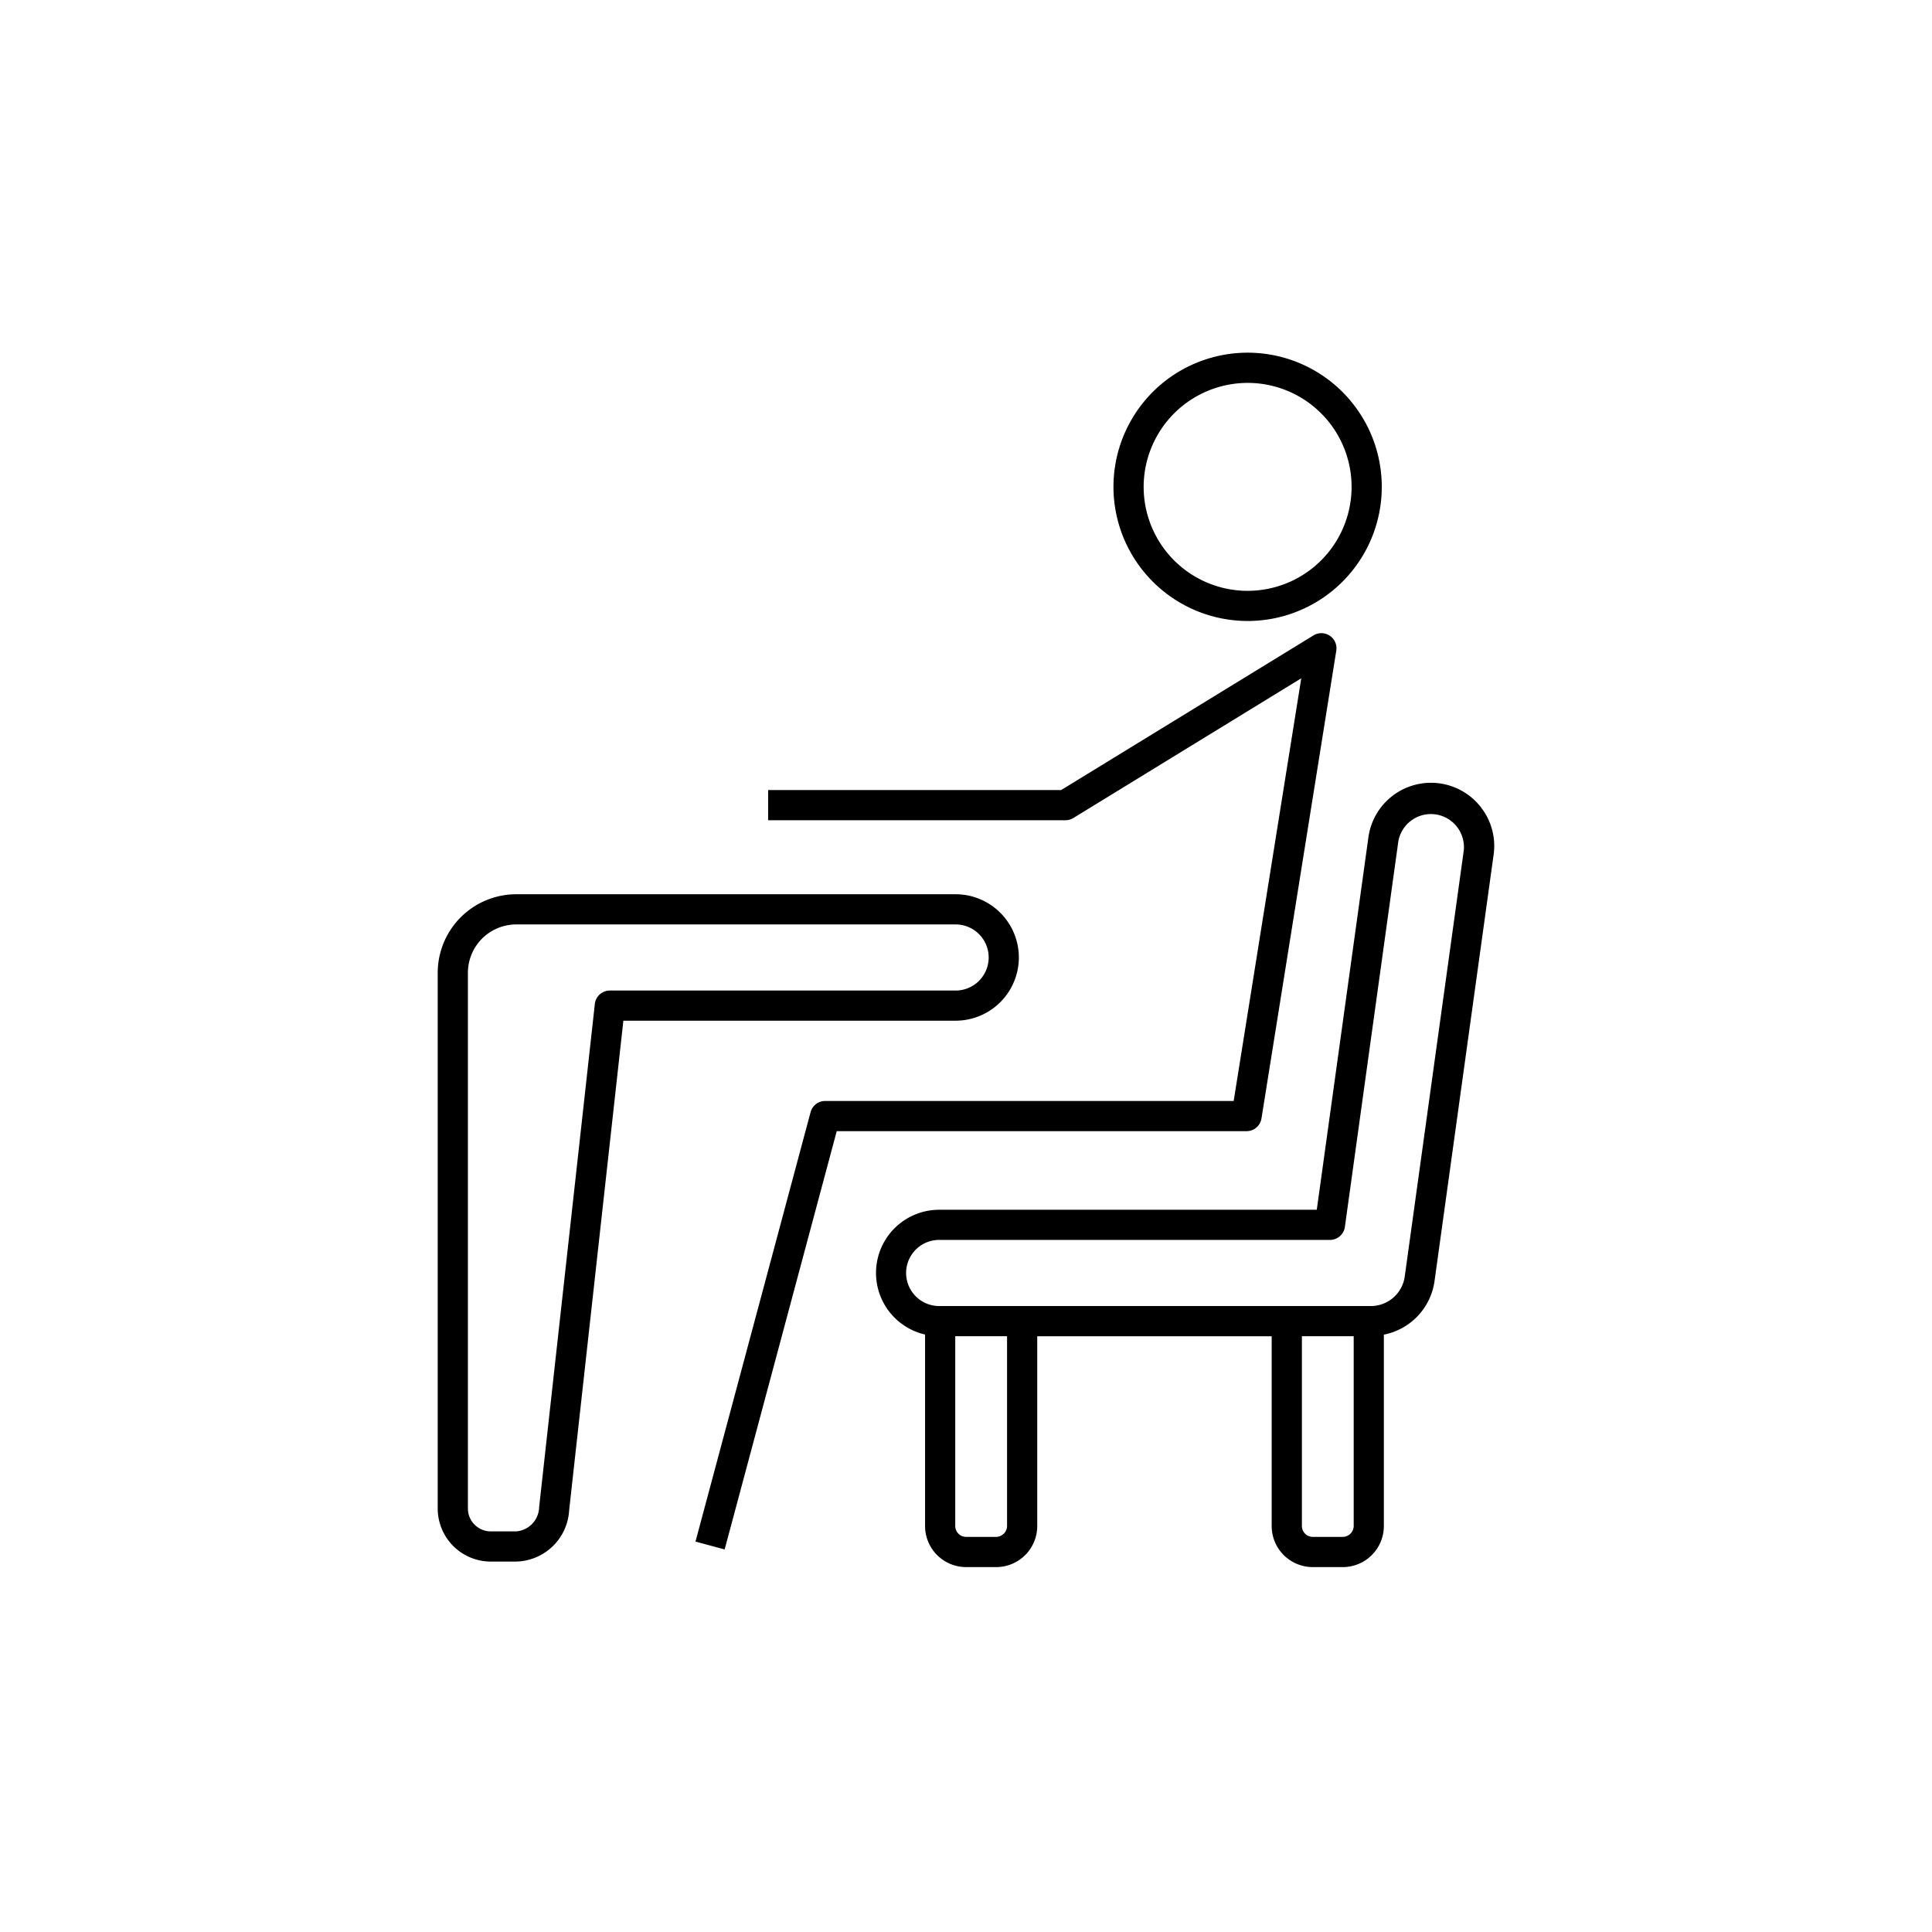
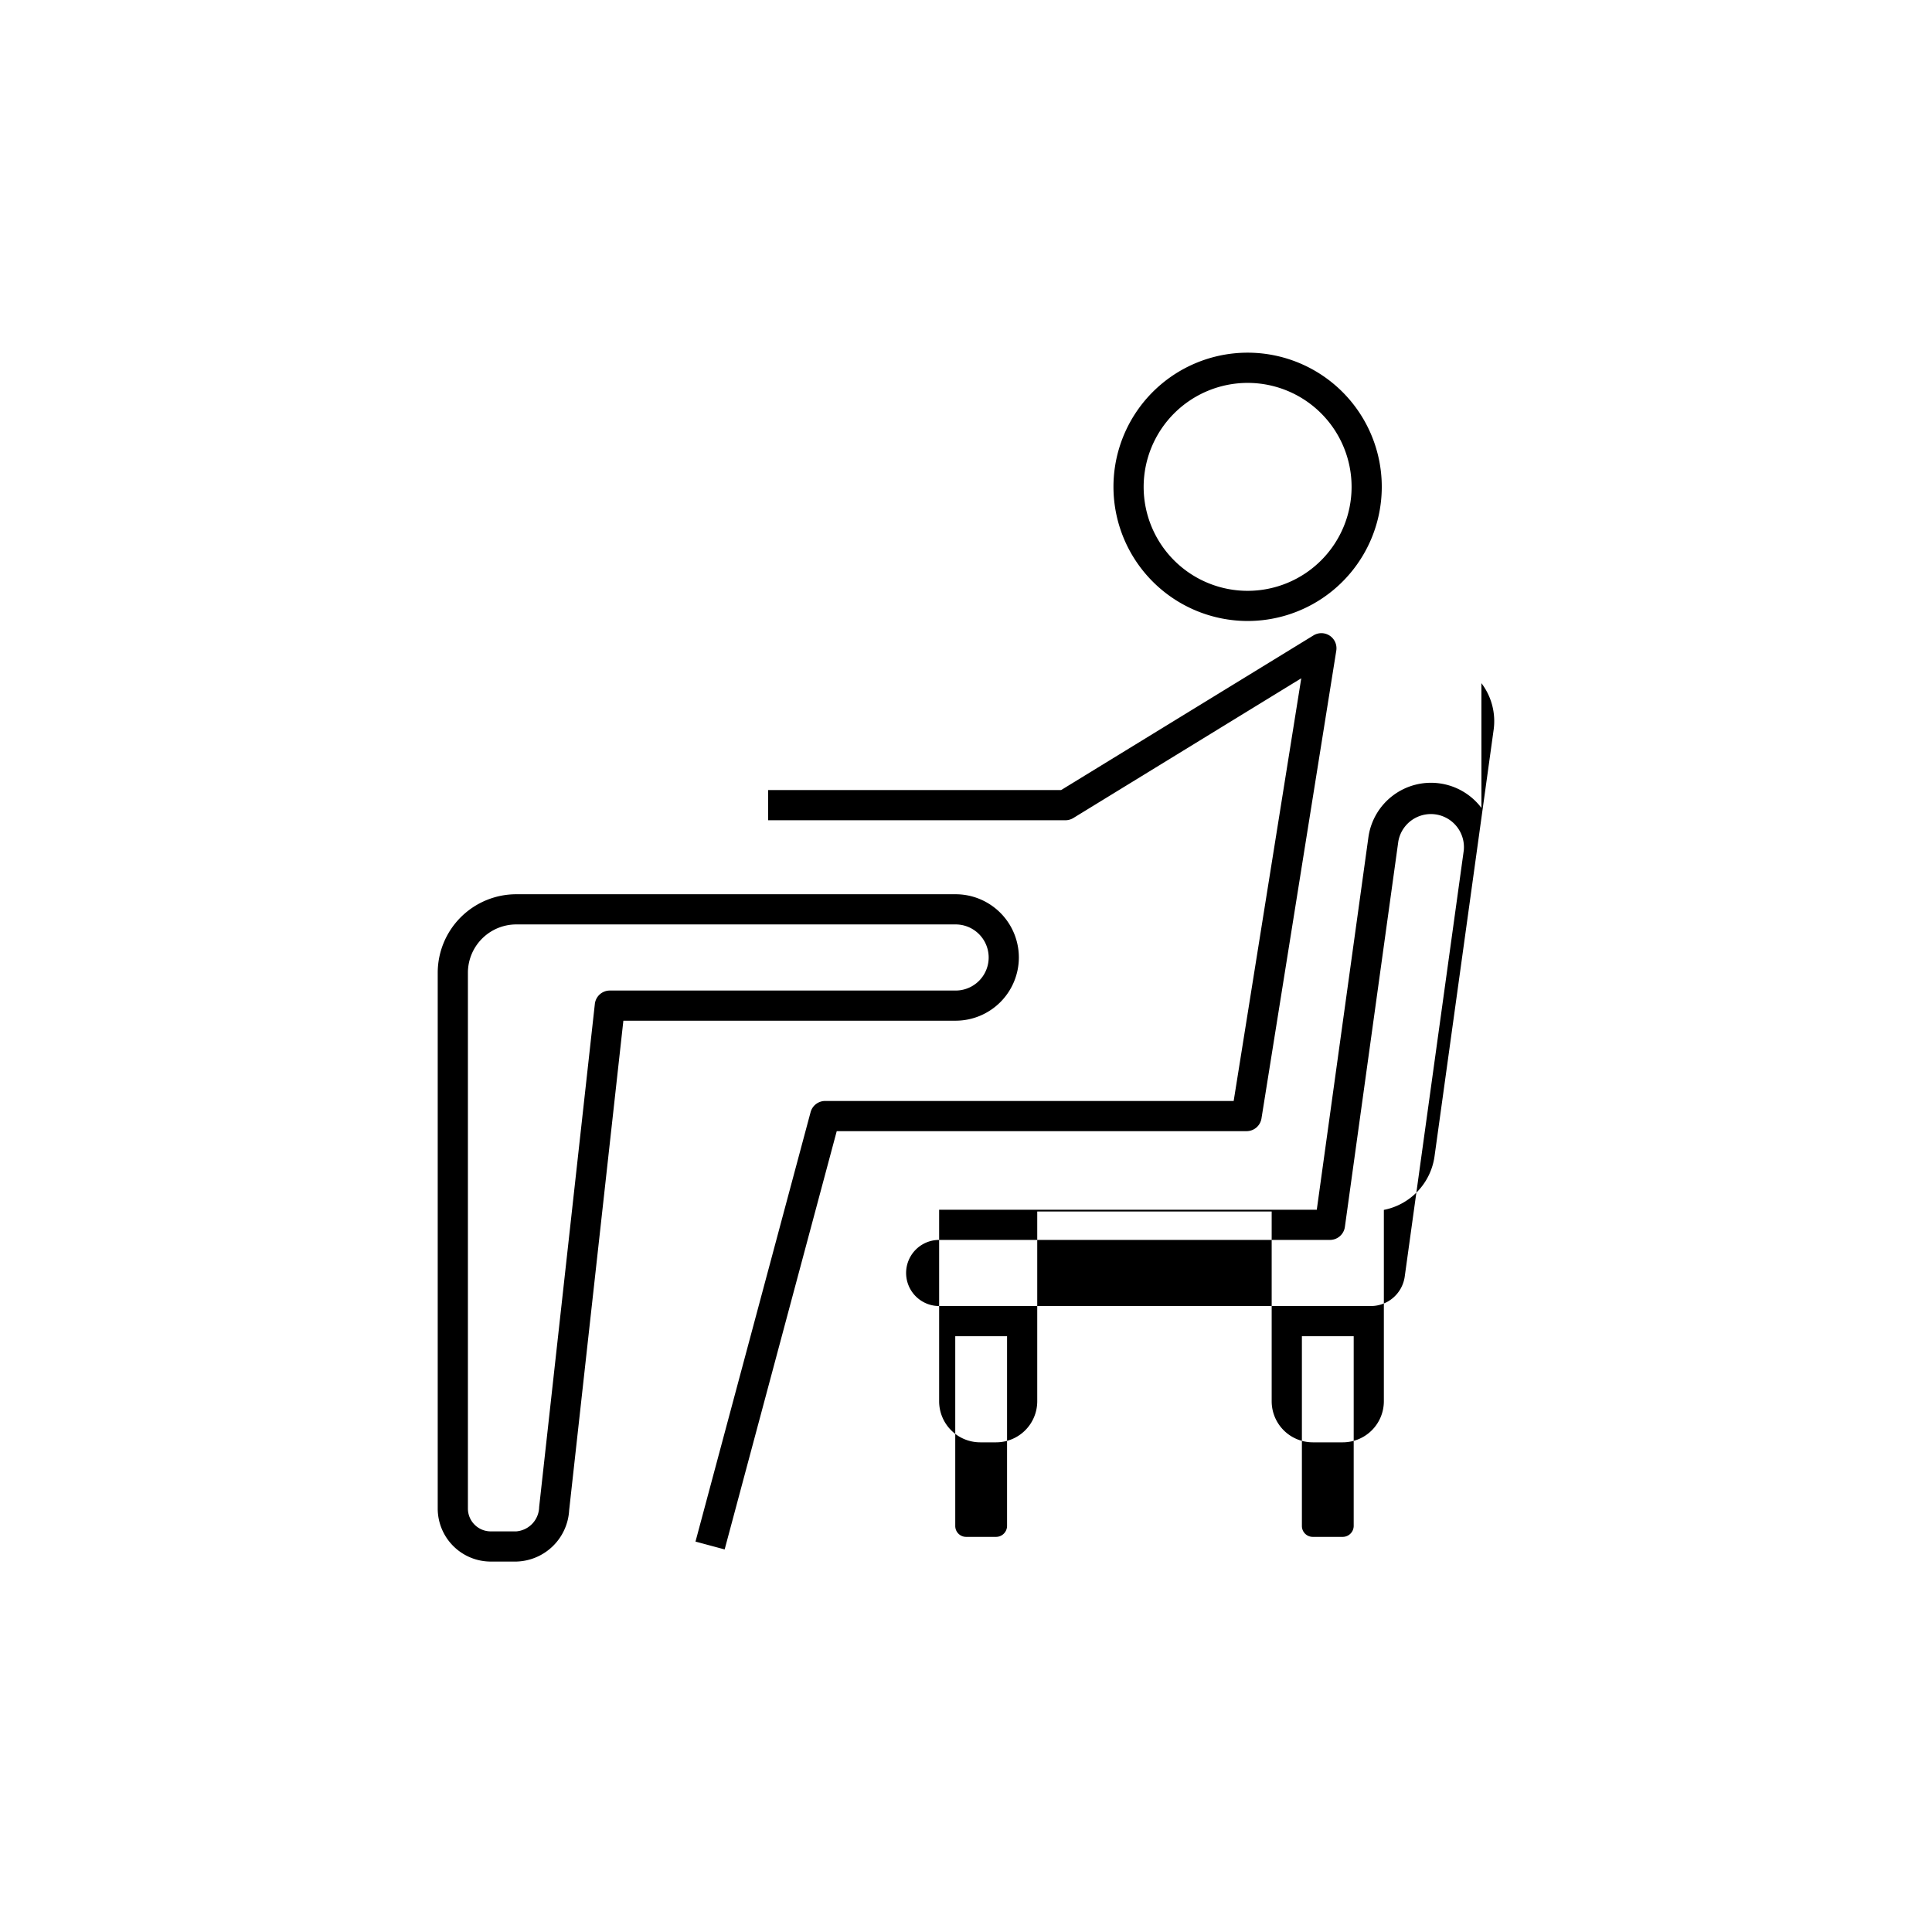
<svg xmlns="http://www.w3.org/2000/svg" width="64" height="64" viewBox="0 0 64 64">
  <defs />
-   <path d="M41.788 37.05l2.478-15.495a.5.5 0 0 0-.756-.506l-8.359 5.123h-9.706v1h9.847a.503.503 0 0 0 .262-.073l7.552-4.63-2.239 14.002H27.334a.5.5 0 0 0-.482.37l-3.813 14.226.966.26 3.713-13.856h13.576a.5.5 0 0 0 .494-.421zm-.46-16.479a4.444 4.444 0 1 0-4.443-4.443 4.448 4.448 0 0 0 4.443 4.443zm0-7.887a3.444 3.444 0 1 1-3.443 3.444 3.448 3.448 0 0 1 3.443-3.444zm-7.577 19.034a2.097 2.097 0 0 0-2.095-2.095H17.102a2.604 2.604 0 0 0-2.602 2.601v17.749a1.758 1.758 0 0 0 1.757 1.756h.845a1.8 1.8 0 0 0 1.752-1.702l1.796-16.215h11.006a2.097 2.097 0 0 0 2.095-2.094zm-13.549 1.095a.5.5 0 0 0-.497.445L17.86 49.922a.826.826 0 0 1-.758.807h-.845a.757.757 0 0 1-.757-.756V32.224a1.603 1.603 0 0 1 1.602-1.601h14.554a1.095 1.095 0 0 1 0 2.19H20.202zm28.872-6.05a2.093 2.093 0 0 0-3.744.974l-1.71 12.338H31.11a2.093 2.093 0 0 0-.466 4.133v6.344a1.361 1.361 0 0 0 1.36 1.36H33a1.361 1.361 0 0 0 1.36-1.36v-6.287h7.766v6.287a1.361 1.361 0 0 0 1.36 1.36h.996a1.361 1.361 0 0 0 1.36-1.36v-6.34a2.104 2.104 0 0 0 1.678-1.77l1.958-14.129a2.076 2.076 0 0 0-.405-1.55zM33.36 50.551a.365.365 0 0 1-.359.36h-.998a.36.36 0 0 1-.359-.36v-6.287h1.716v6.287zm11.483 0a.365.365 0 0 1-.36.36h-.997a.36.36 0 0 1-.359-.36v-6.287h1.716v6.287zm1.688-8.246a1.134 1.134 0 0 1-1.155.959H31.111a1.095 1.095 0 0 1 0-2.19h12.945a.5.5 0 0 0 .495-.431l1.77-12.769a1.095 1.095 0 0 1 2.168.3z" class="a" />
+   <path d="M41.788 37.05l2.478-15.495a.5.5 0 0 0-.756-.506l-8.359 5.123h-9.706v1h9.847a.503.503 0 0 0 .262-.073l7.552-4.63-2.239 14.002H27.334a.5.5 0 0 0-.482.37l-3.813 14.226.966.26 3.713-13.856h13.576a.5.5 0 0 0 .494-.421zm-.46-16.479a4.444 4.444 0 1 0-4.443-4.443 4.448 4.448 0 0 0 4.443 4.443zm0-7.887a3.444 3.444 0 1 1-3.443 3.444 3.448 3.448 0 0 1 3.443-3.444zm-7.577 19.034a2.097 2.097 0 0 0-2.095-2.095H17.102a2.604 2.604 0 0 0-2.602 2.601v17.749a1.758 1.758 0 0 0 1.757 1.756h.845a1.8 1.8 0 0 0 1.752-1.702l1.796-16.215h11.006a2.097 2.097 0 0 0 2.095-2.094zm-13.549 1.095a.5.5 0 0 0-.497.445L17.86 49.922a.826.826 0 0 1-.758.807h-.845a.757.757 0 0 1-.757-.756V32.224a1.603 1.603 0 0 1 1.602-1.601h14.554a1.095 1.095 0 0 1 0 2.19H20.202zm28.872-6.05a2.093 2.093 0 0 0-3.744.974l-1.71 12.338H31.11v6.344a1.361 1.361 0 0 0 1.36 1.36H33a1.361 1.361 0 0 0 1.36-1.36v-6.287h7.766v6.287a1.361 1.361 0 0 0 1.36 1.36h.996a1.361 1.361 0 0 0 1.36-1.36v-6.34a2.104 2.104 0 0 0 1.678-1.77l1.958-14.129a2.076 2.076 0 0 0-.405-1.55zM33.36 50.551a.365.365 0 0 1-.359.36h-.998a.36.36 0 0 1-.359-.36v-6.287h1.716v6.287zm11.483 0a.365.365 0 0 1-.36.36h-.997a.36.36 0 0 1-.359-.36v-6.287h1.716v6.287zm1.688-8.246a1.134 1.134 0 0 1-1.155.959H31.111a1.095 1.095 0 0 1 0-2.19h12.945a.5.5 0 0 0 .495-.431l1.77-12.769a1.095 1.095 0 0 1 2.168.3z" class="a" />
</svg>